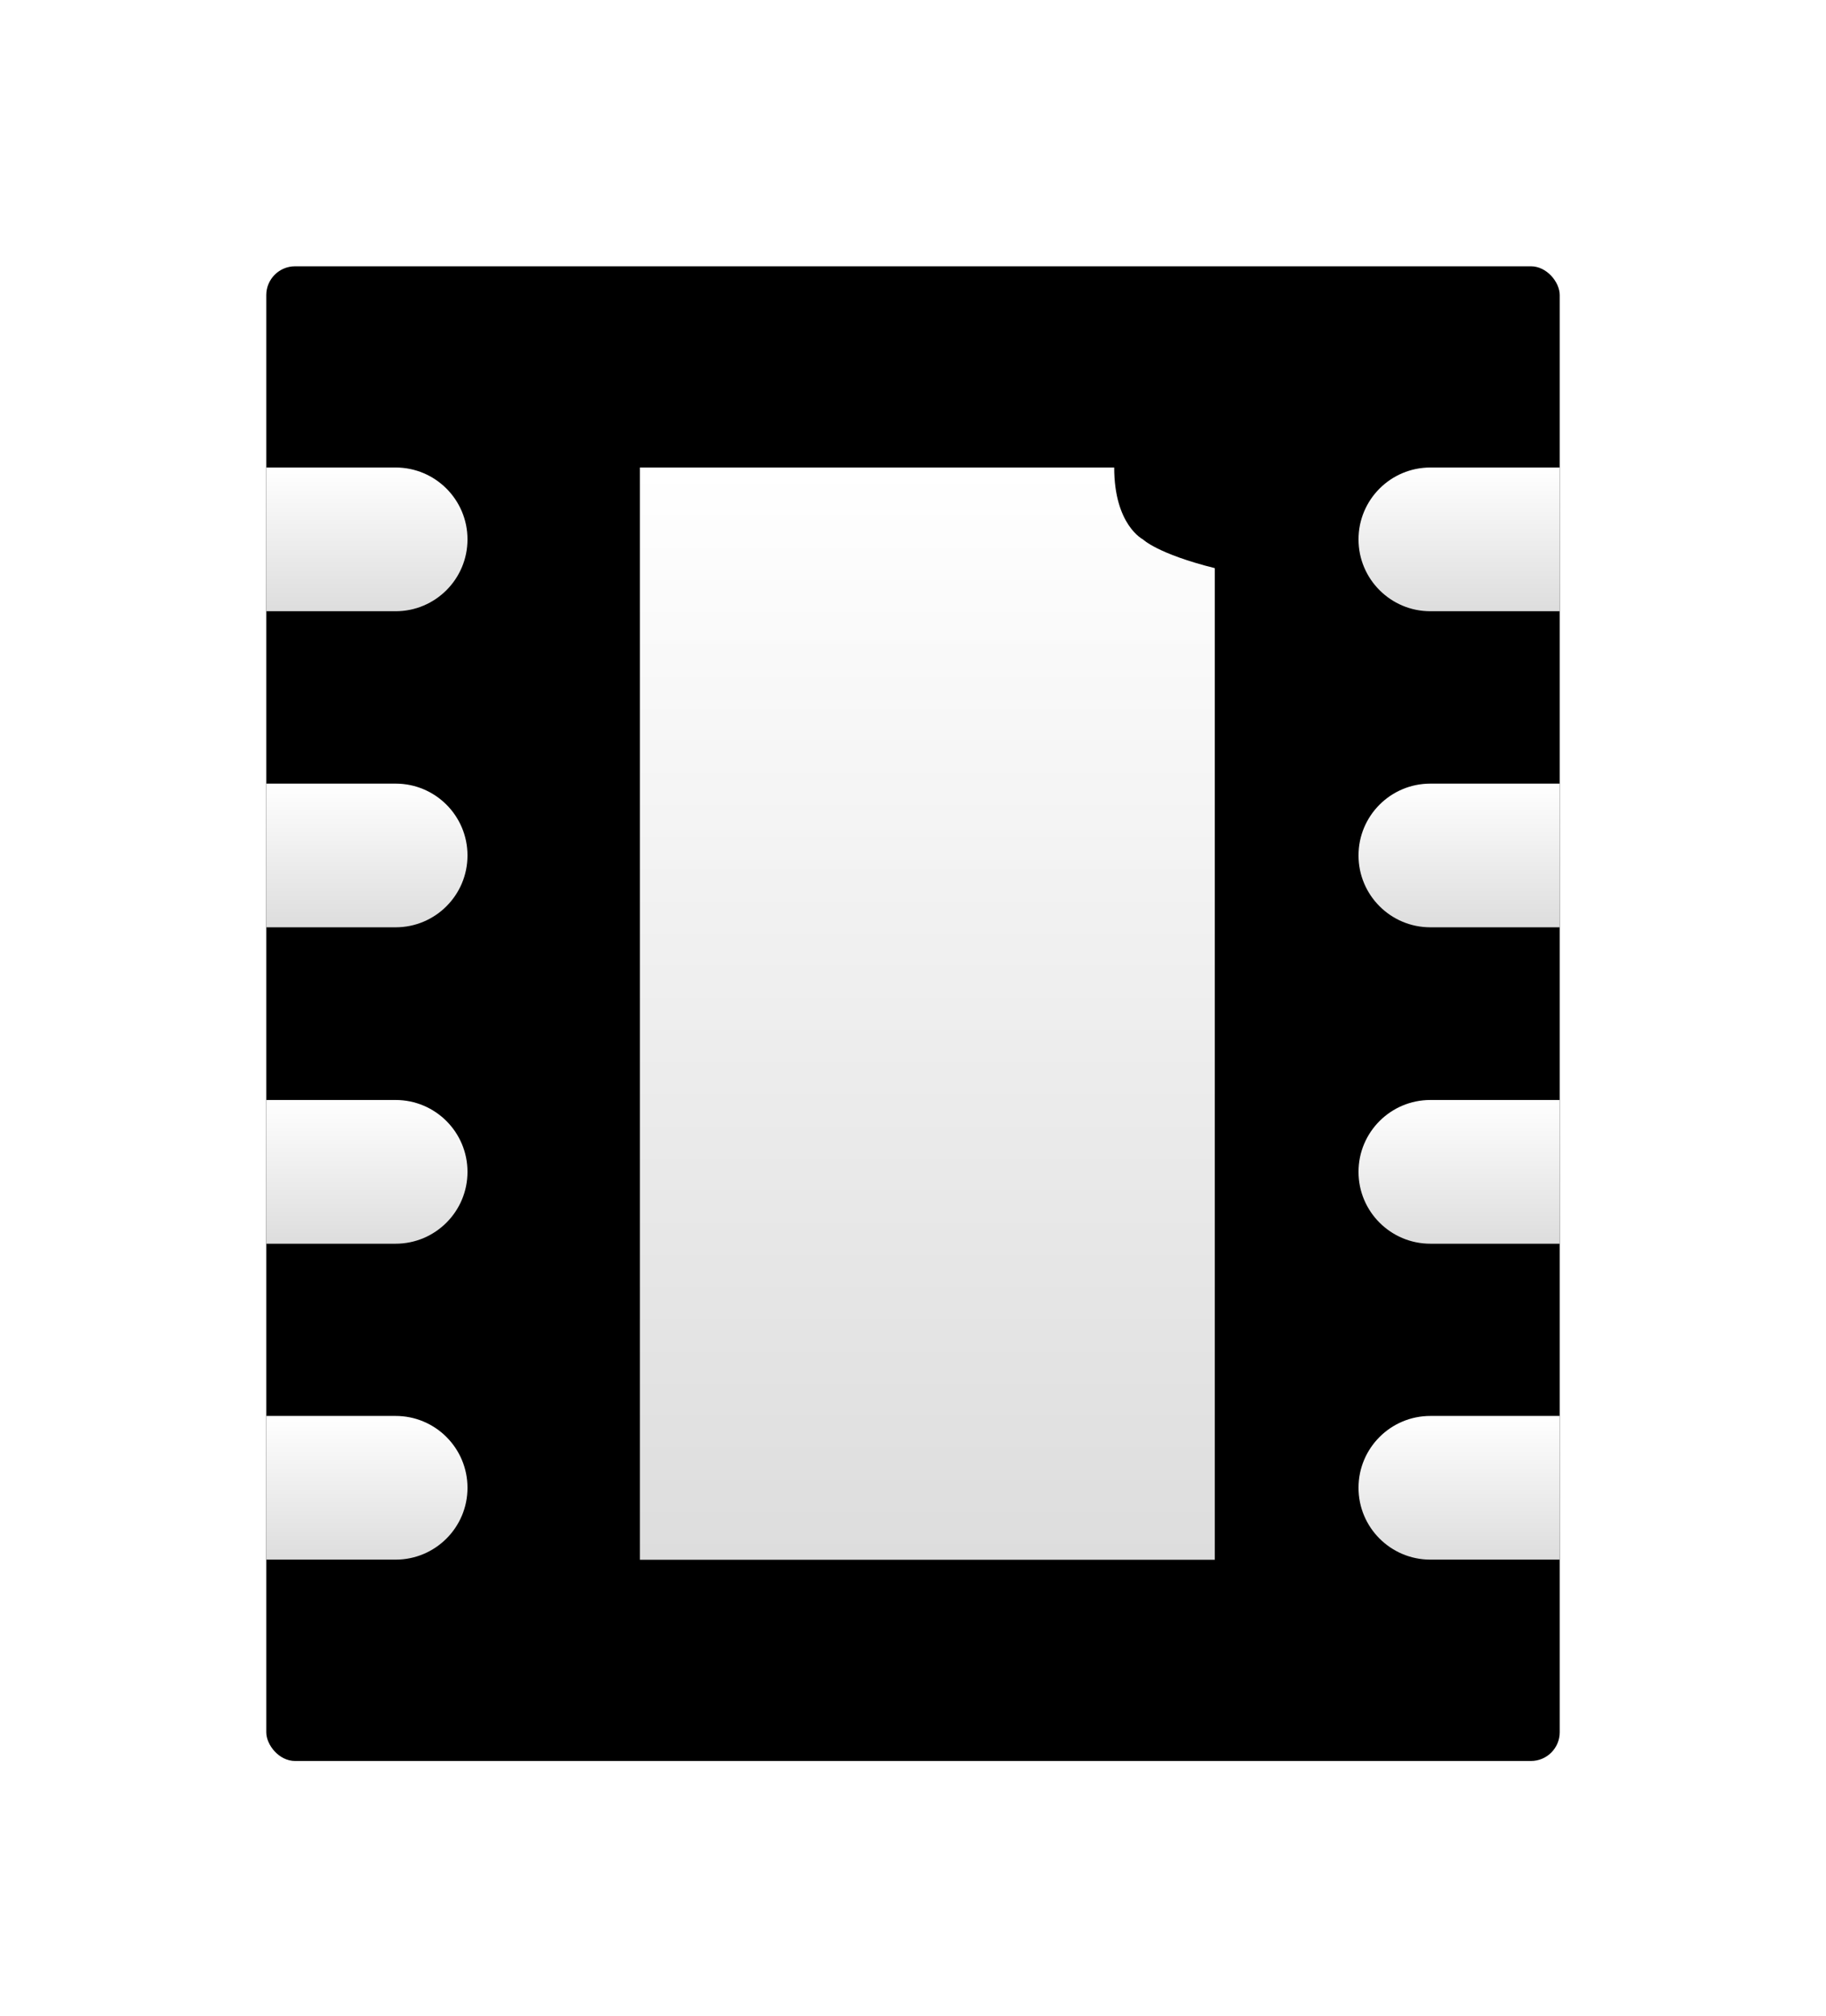
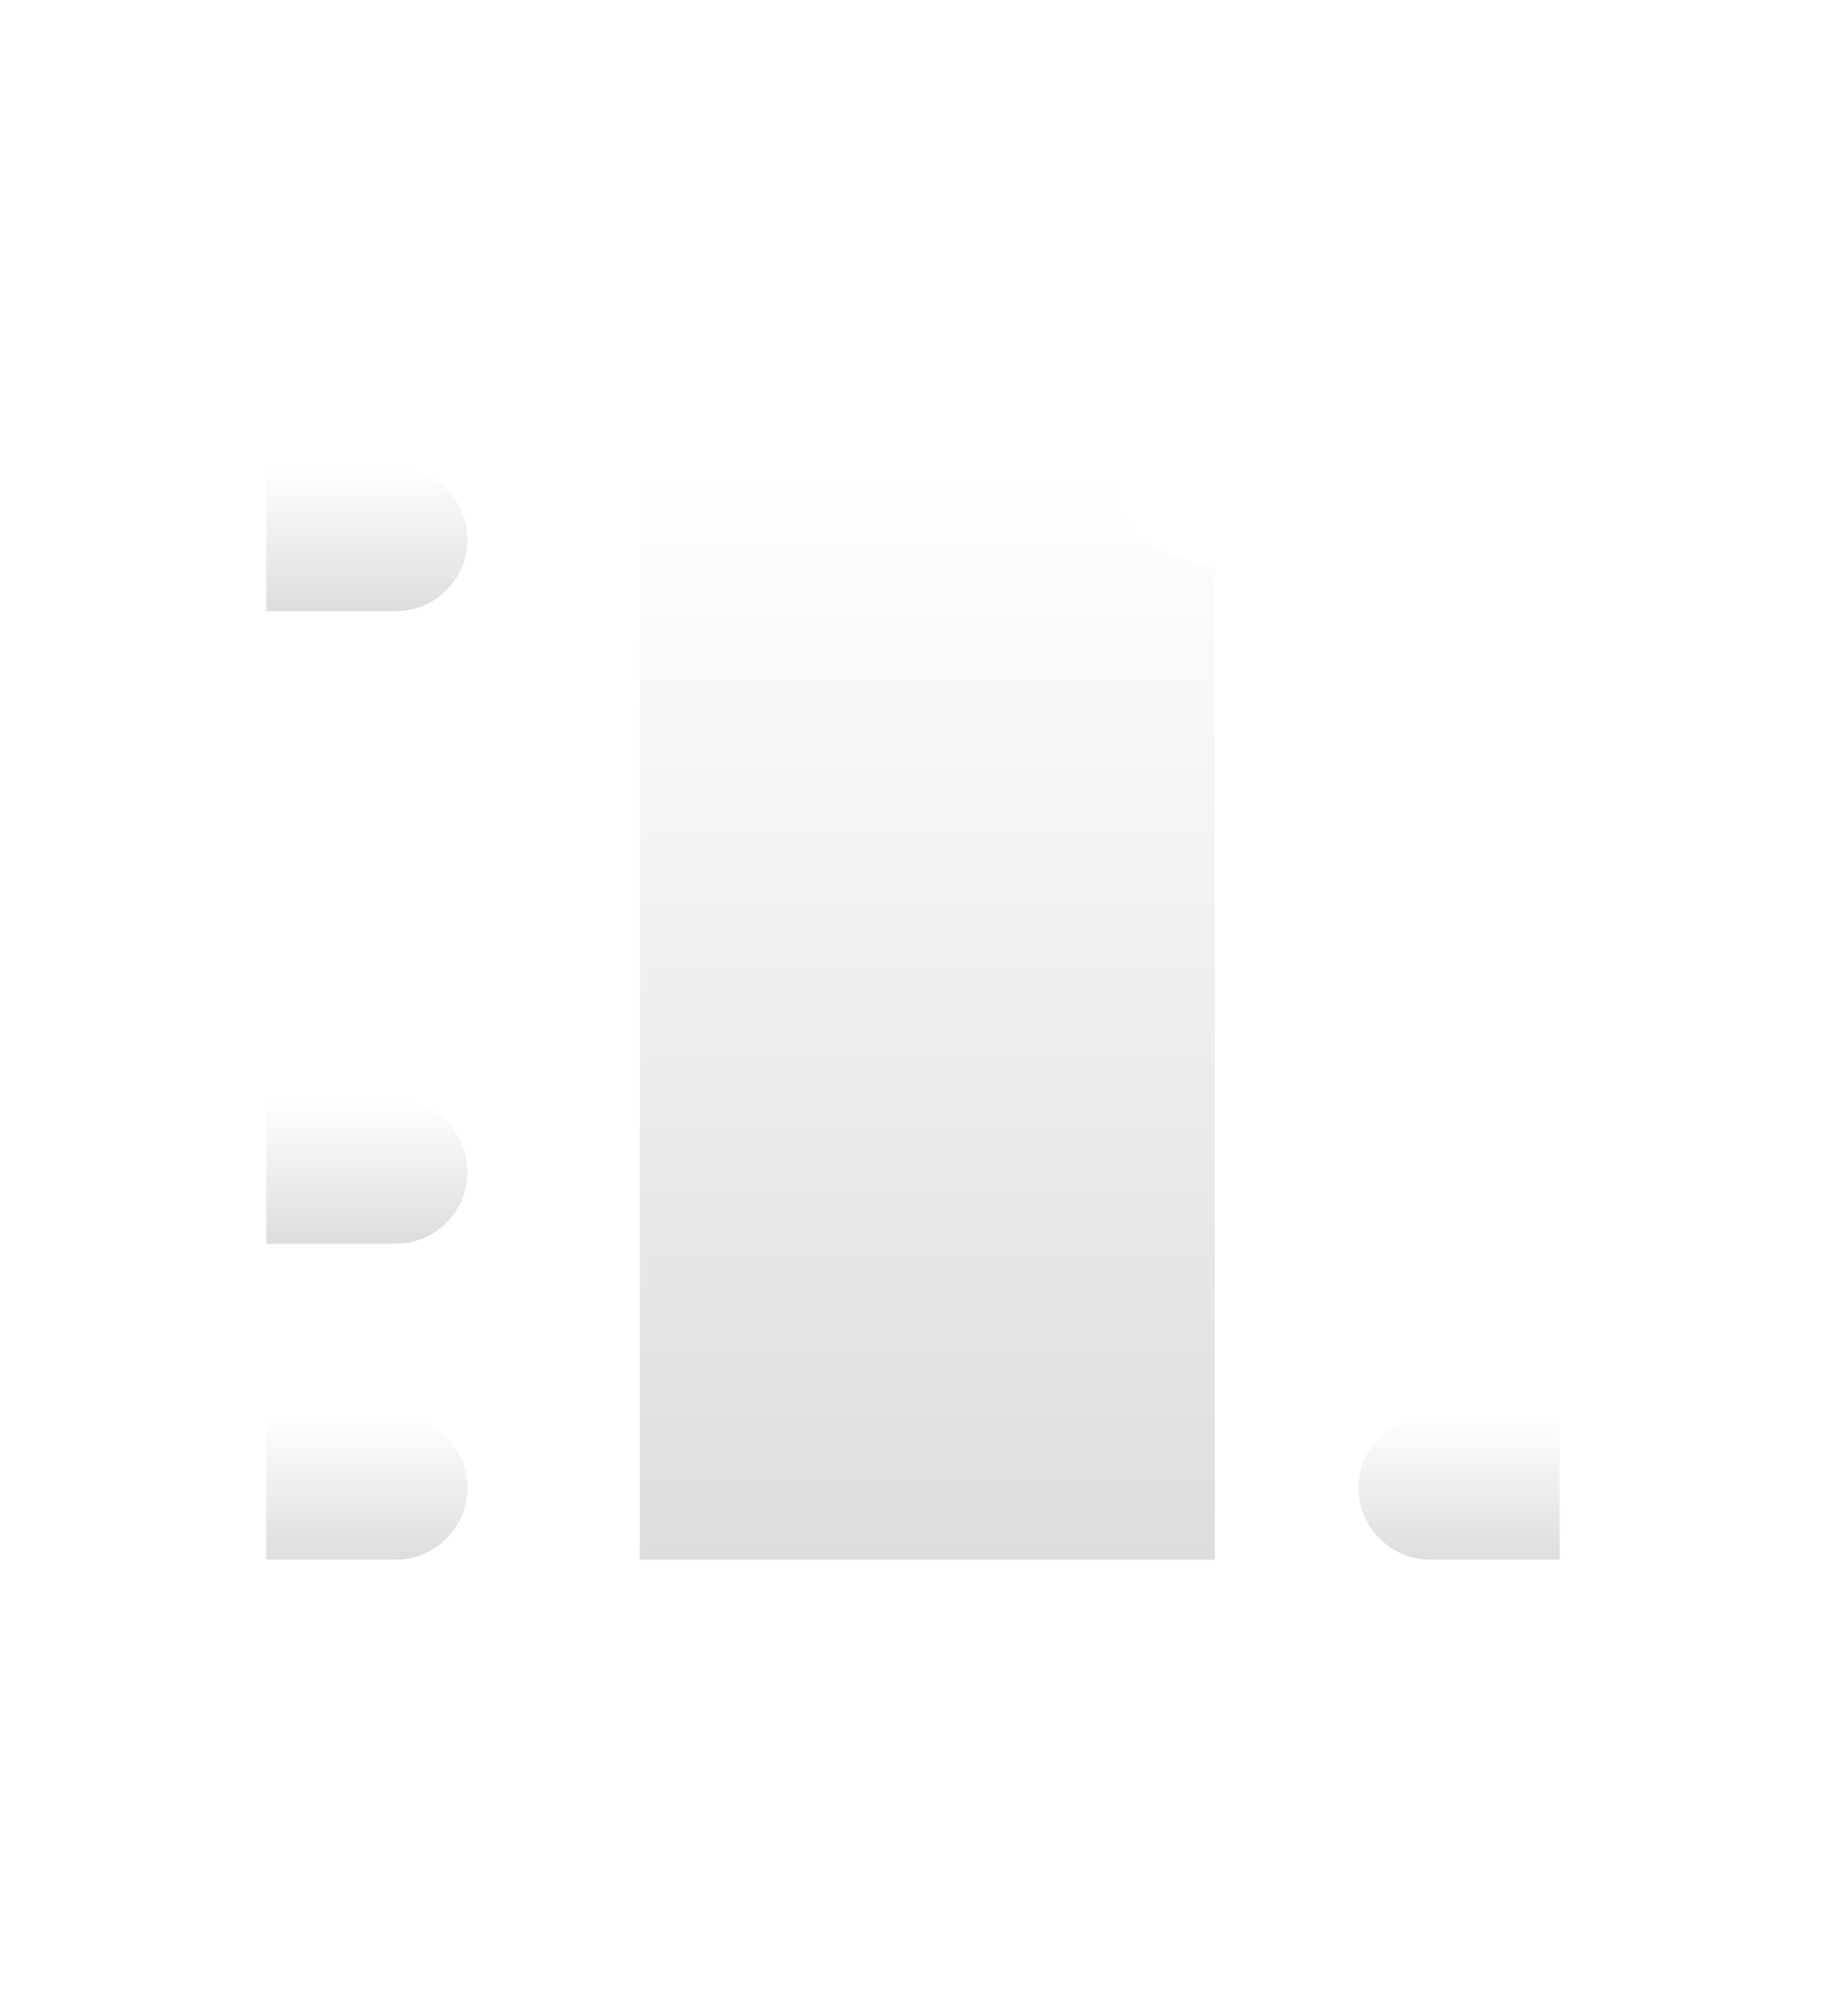
<svg xmlns="http://www.w3.org/2000/svg" width="48" height="53" viewBox="0 0 48 53" fill="none">
  <g filter="url(#filter0_d_4771_6023)">
-     <rect x="7" y="7" width="34" height="39.289" rx="0.756" fill="black" />
    <path d="M7 12.289H10.4C11.443 12.289 12.289 13.135 12.289 14.178V14.178C12.289 15.221 11.443 16.067 10.4 16.067H7V12.289Z" fill="url(#paint0_linear_4771_6023)" />
-     <path d="M41 12.289H37.6C36.557 12.289 35.711 13.135 35.711 14.178V14.178C35.711 15.221 36.557 16.067 37.6 16.067H41V12.289Z" fill="url(#paint1_linear_4771_6023)" />
-     <path d="M7 20.598H10.4C11.443 20.598 12.289 21.443 12.289 22.486V22.486C12.289 23.53 11.443 24.375 10.4 24.375H7V20.598Z" fill="url(#paint2_linear_4771_6023)" />
-     <path d="M41 20.598H37.6C36.557 20.598 35.711 21.443 35.711 22.486V22.486C35.711 23.53 36.557 24.375 37.6 24.375H41V20.598Z" fill="url(#paint3_linear_4771_6023)" />
    <path d="M7 28.914H10.4C11.443 28.914 12.289 29.76 12.289 30.803V30.803C12.289 31.846 11.443 32.692 10.4 32.692H7V28.914Z" fill="url(#paint4_linear_4771_6023)" />
-     <path d="M41 28.914H37.6C36.557 28.914 35.711 29.76 35.711 30.803V30.803C35.711 31.846 36.557 32.692 37.6 32.692H41V28.914Z" fill="url(#paint5_linear_4771_6023)" />
    <path d="M7 37.219H10.4C11.443 37.219 12.289 38.064 12.289 39.108V39.108C12.289 40.151 11.443 40.996 10.4 40.996H7V37.219Z" fill="url(#paint6_linear_4771_6023)" />
    <path d="M41 37.219H37.6C36.557 37.219 35.711 38.064 35.711 39.108V39.108C35.711 40.151 36.557 40.996 37.6 40.996H41V37.219Z" fill="url(#paint7_linear_4771_6023)" />
    <path d="M16.822 12.289H29.289C29.289 13.8 30.044 14.178 30.044 14.178C30.044 14.178 30.422 14.556 31.933 14.934V41H16.822V12.289Z" fill="url(#paint8_linear_4771_6023)" />
  </g>
  <defs>
    <filter id="filter0_d_4771_6023" x="0.956" y="0.956" width="46.089" height="51.378" filterUnits="userSpaceOnUse" color-interpolation-filters="sRGB">
      <feFlood flood-opacity="0" result="BackgroundImageFix" />
      <feColorMatrix in="SourceAlpha" type="matrix" values="0 0 0 0 0 0 0 0 0 0 0 0 0 0 0 0 0 0 127 0" result="hardAlpha" />
      <feOffset />
      <feGaussianBlur stdDeviation="3.022" />
      <feComposite in2="hardAlpha" operator="out" />
      <feColorMatrix type="matrix" values="0 0 0 0 0 0 0 0 0 0 0 0 0 0 0 0 0 0 0.1 0" />
      <feBlend mode="normal" in2="BackgroundImageFix" result="effect1_dropShadow_4771_6023" />
      <feBlend mode="normal" in="SourceGraphic" in2="effect1_dropShadow_4771_6023" result="shape" />
    </filter>
    <linearGradient id="paint0_linear_4771_6023" x1="9.644" y1="12.289" x2="9.644" y2="16.067" gradientUnits="userSpaceOnUse">
      <stop stop-color="white" />
      <stop offset="1" stop-color="#DDDDDD" />
    </linearGradient>
    <linearGradient id="paint1_linear_4771_6023" x1="38.356" y1="12.289" x2="38.356" y2="16.067" gradientUnits="userSpaceOnUse">
      <stop stop-color="white" />
      <stop offset="1" stop-color="#DDDDDD" />
    </linearGradient>
    <linearGradient id="paint2_linear_4771_6023" x1="9.644" y1="20.598" x2="9.644" y2="24.375" gradientUnits="userSpaceOnUse">
      <stop stop-color="white" />
      <stop offset="1" stop-color="#DDDDDD" />
    </linearGradient>
    <linearGradient id="paint3_linear_4771_6023" x1="38.356" y1="20.598" x2="38.356" y2="24.375" gradientUnits="userSpaceOnUse">
      <stop stop-color="white" />
      <stop offset="1" stop-color="#DDDDDD" />
    </linearGradient>
    <linearGradient id="paint4_linear_4771_6023" x1="9.644" y1="28.914" x2="9.644" y2="32.692" gradientUnits="userSpaceOnUse">
      <stop stop-color="white" />
      <stop offset="1" stop-color="#DDDDDD" />
    </linearGradient>
    <linearGradient id="paint5_linear_4771_6023" x1="38.356" y1="28.914" x2="38.356" y2="32.692" gradientUnits="userSpaceOnUse">
      <stop stop-color="white" />
      <stop offset="1" stop-color="#DDDDDD" />
    </linearGradient>
    <linearGradient id="paint6_linear_4771_6023" x1="9.644" y1="37.219" x2="9.644" y2="40.996" gradientUnits="userSpaceOnUse">
      <stop stop-color="white" />
      <stop offset="1" stop-color="#DDDDDD" />
    </linearGradient>
    <linearGradient id="paint7_linear_4771_6023" x1="38.356" y1="37.219" x2="38.356" y2="40.996" gradientUnits="userSpaceOnUse">
      <stop stop-color="white" />
      <stop offset="1" stop-color="#DDDDDD" />
    </linearGradient>
    <linearGradient id="paint8_linear_4771_6023" x1="24.378" y1="12.289" x2="24.378" y2="41" gradientUnits="userSpaceOnUse">
      <stop stop-color="white" />
      <stop offset="1" stop-color="#DDDDDD" />
    </linearGradient>
  </defs>
</svg>